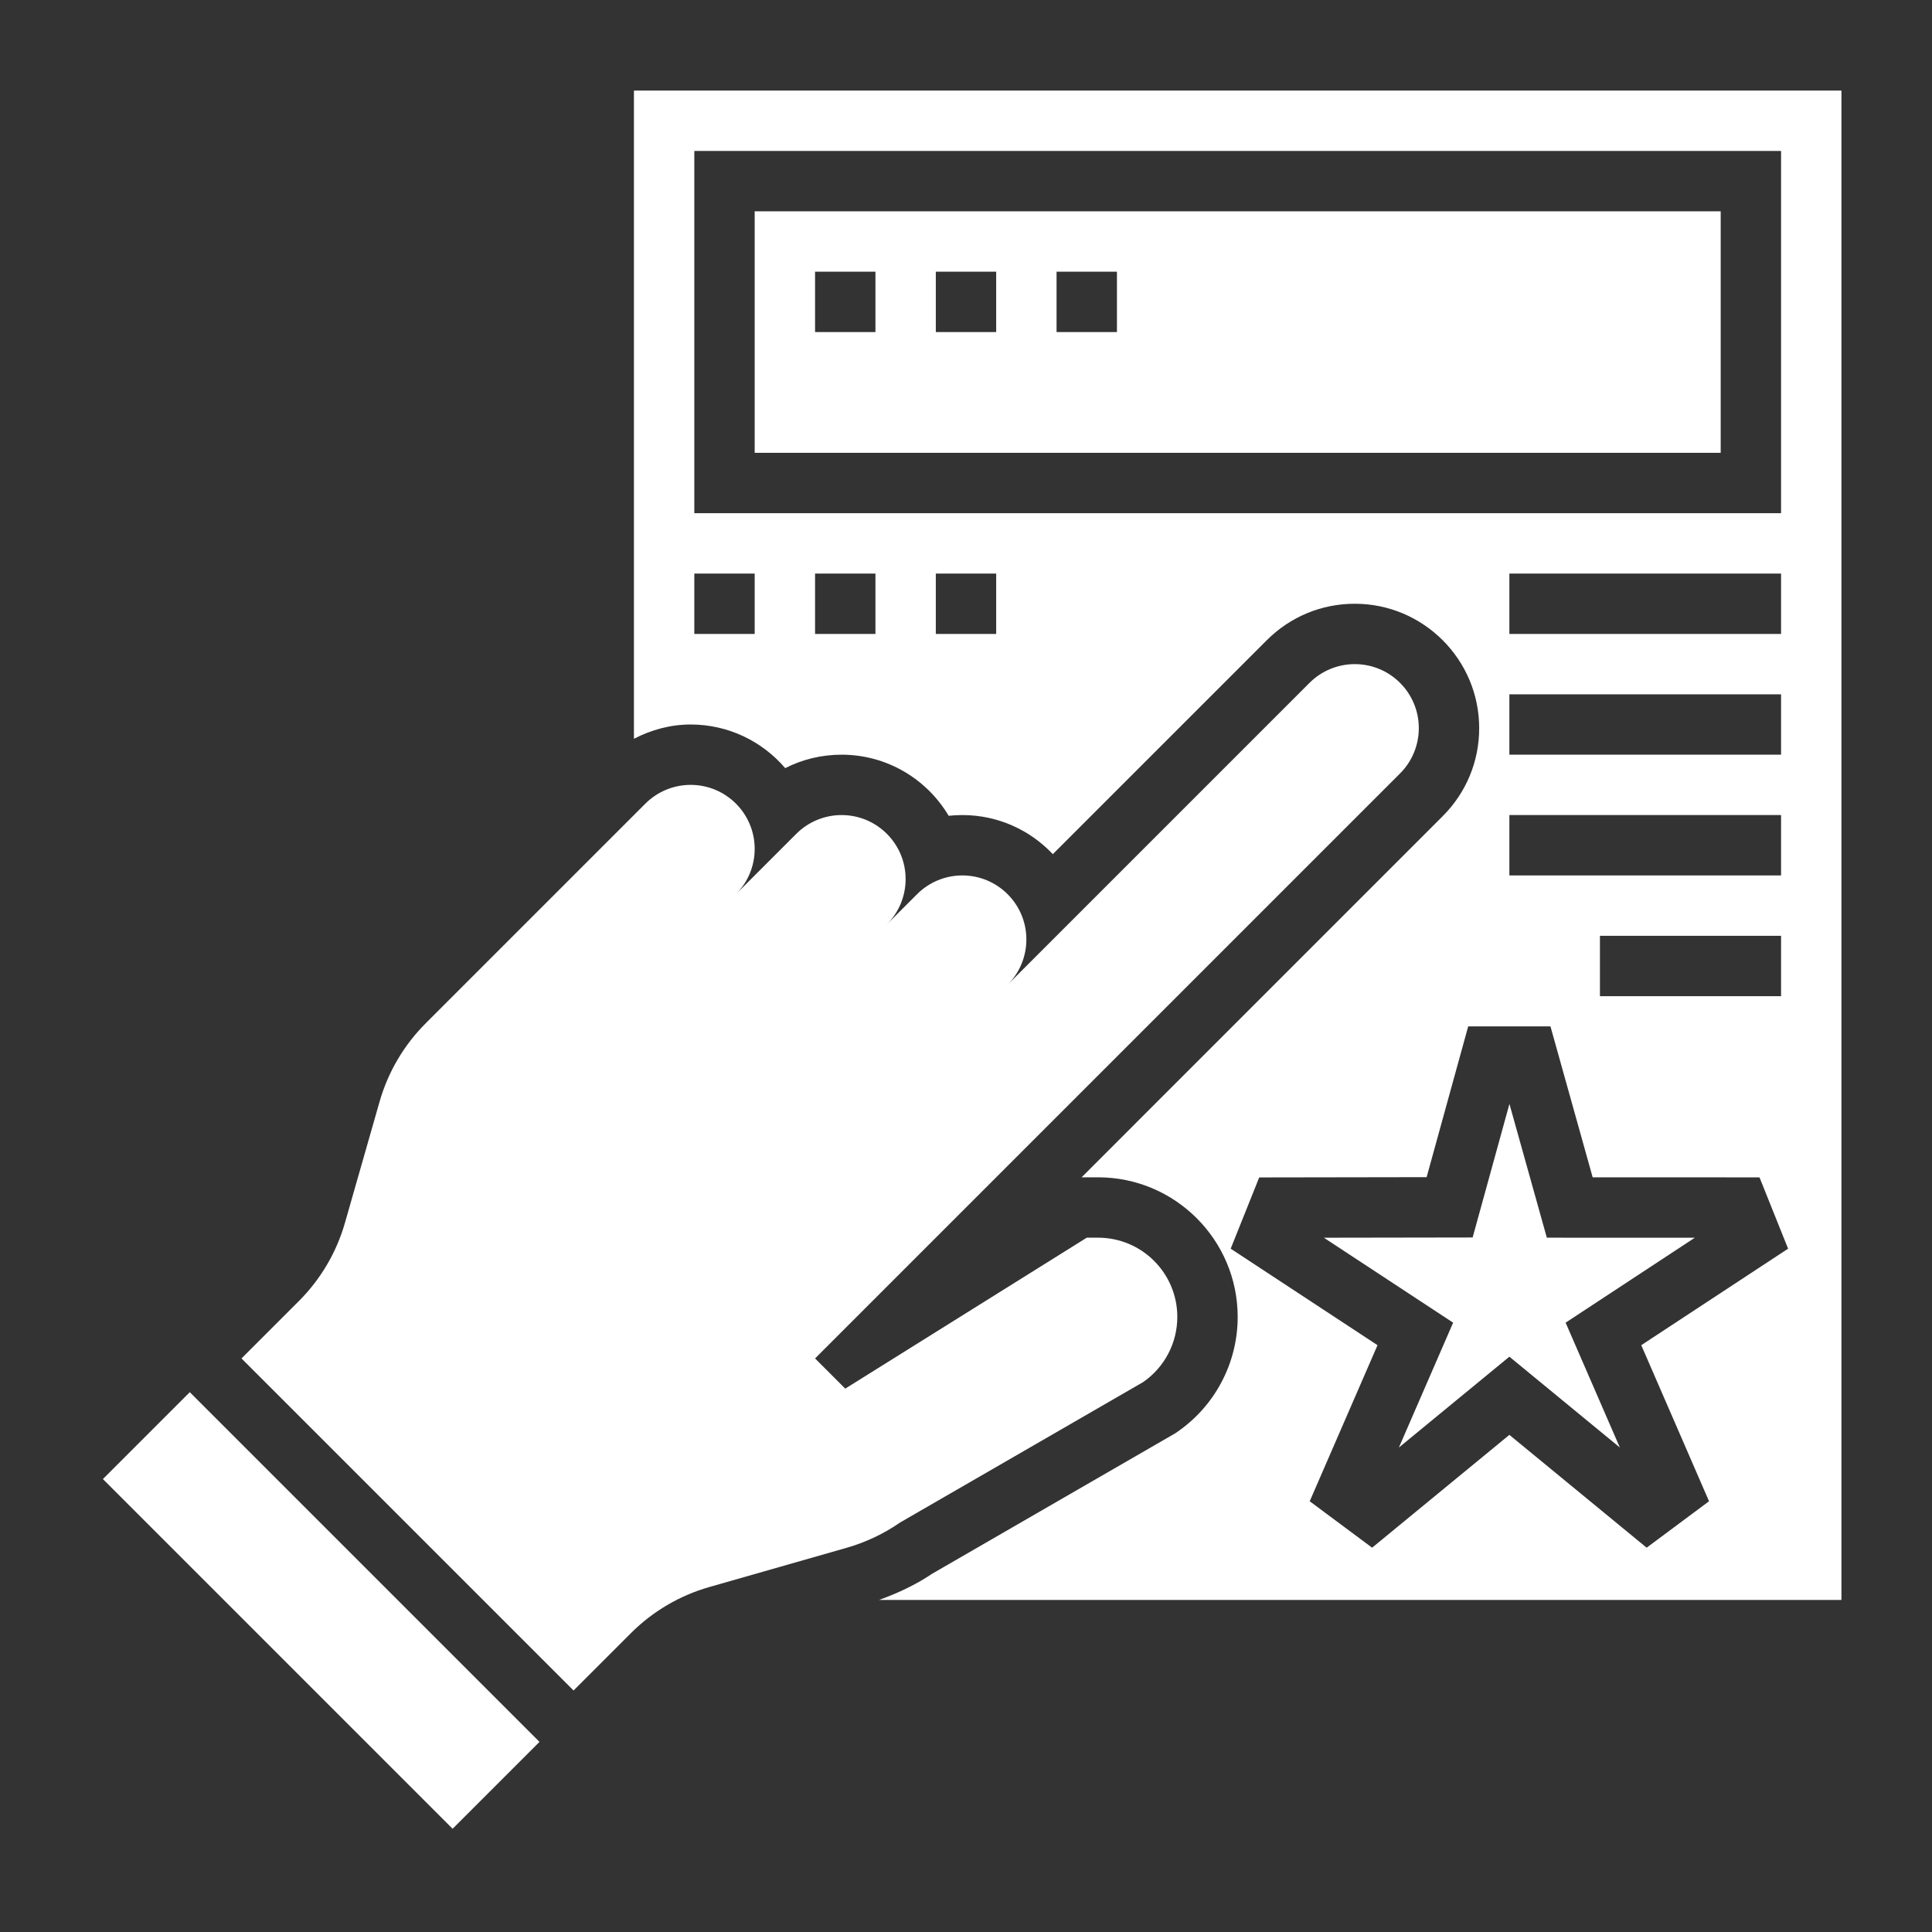
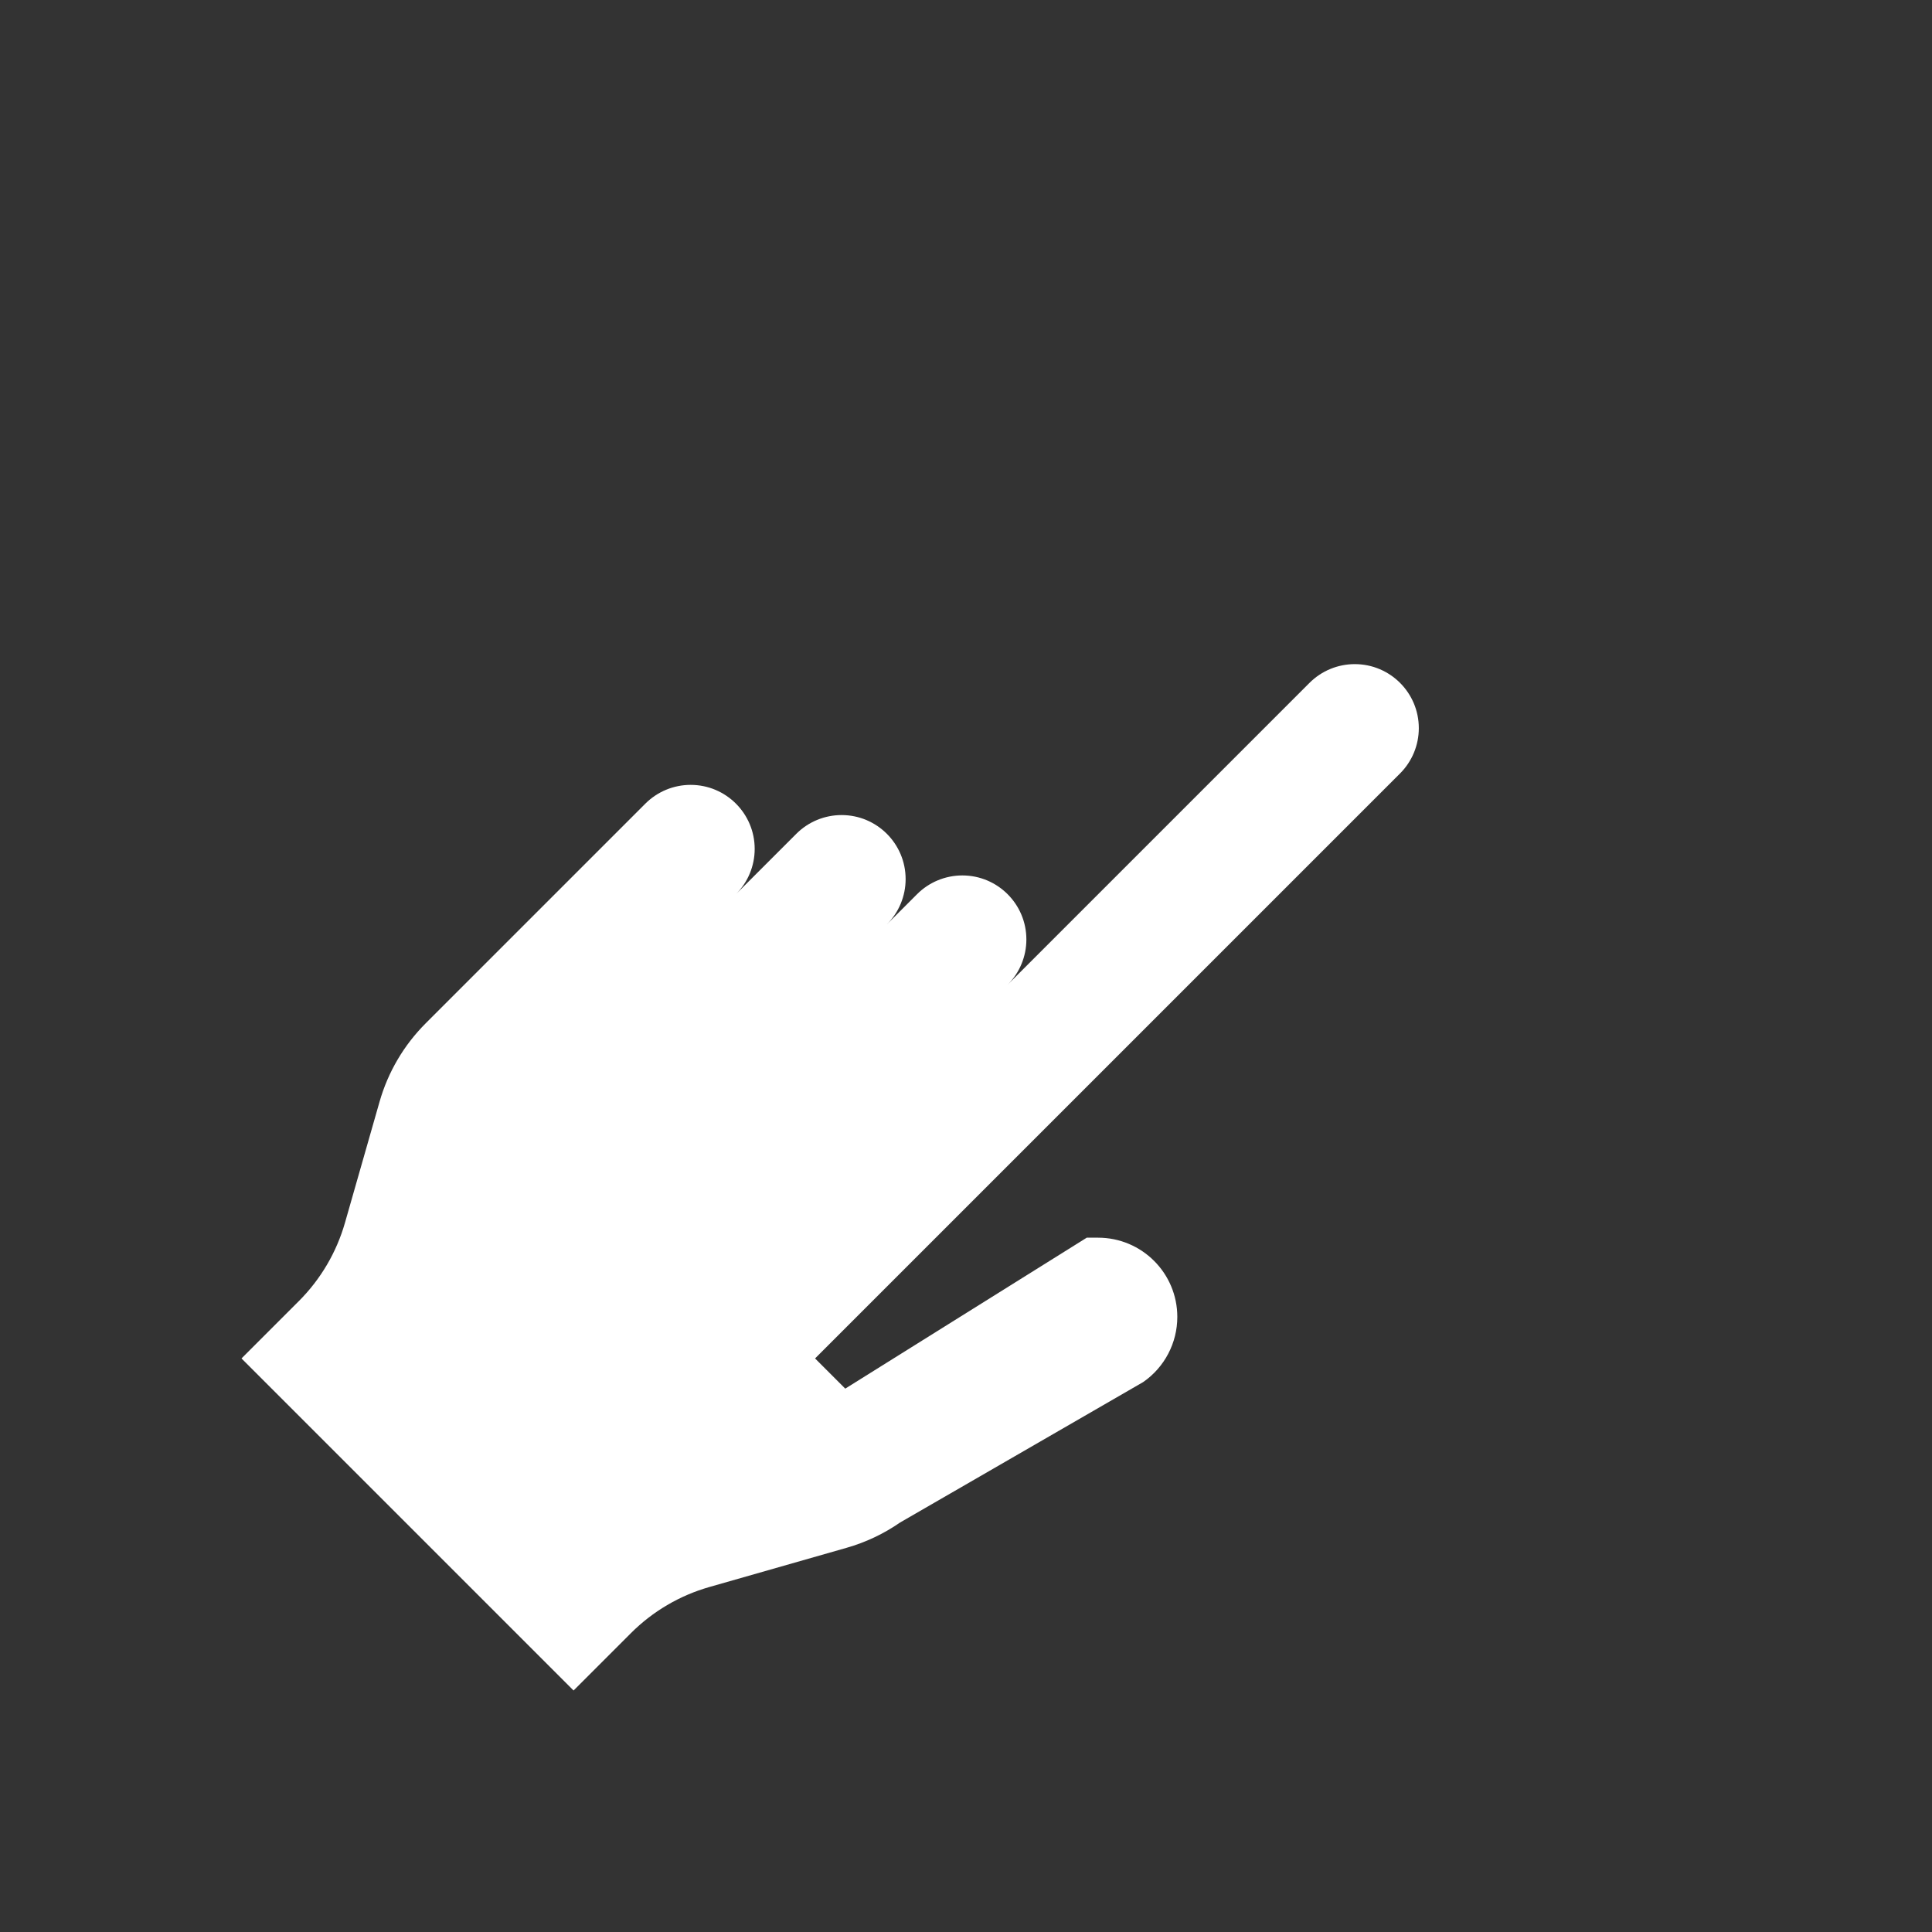
<svg xmlns="http://www.w3.org/2000/svg" id="Layer_5" enable-background="new 0 0 64 64" height="512" viewBox="0 0 64 64" width="512">
  <rect x="0" y="0" width="64" height="64" fill="#333333" stroke="none" />
  <path d="m37.869 45.783c.708-.49 1.131-1.297 1.131-2.158 0-1.45-1.175-2.625-2.625-2.625h-.375l-8 5-1-1 19.379-19.379c.398-.398.621-.937.621-1.5 0-1.171-.95-2.121-2.121-2.121-.563 0-1.102.223-1.5.621l-19.379 19.379 9.379-9.379c.398-.398.621-.937.621-1.5 0-1.171-.95-2.121-2.121-2.121-.563 0-1.102.223-1.5.621l-9.379 9.379 8.379-8.379c.398-.398.621-.937.621-1.5 0-1.171-.95-2.121-2.121-2.121-.563 0-1.102.223-1.5.621l-8.379 8.379 6.379-6.379c.398-.398.621-.937.621-1.5 0-1.171-.95-2.121-2.121-2.121-.563 0-1.102.223-1.5.621l-7.279 7.279c-.721.721-1.246 1.614-1.526 2.594l-1.146 4.01c-.28.98-.805 1.873-1.526 2.594l-1.902 1.902 11 11 1.901-1.901c.721-.721 1.614-1.246 2.594-1.526l4.553-1.301c.631-.18 1.228-.463 1.767-.836z" fill="#fff" />
-   <path d="m50.002 36.569-1.219 4.424-4.928.008 4.282 2.814-1.797 4.136 3.66-3.009 3.66 3.009-1.797-4.136 4.28-2.814-4.902-.001z" fill="#fff" />
-   <path d="m25 15h32v-8h-32zm10-6h2v2h-2zm-4 0h2v2h-2zm-4 0h2v2h-2z" fill="#fff" />
-   <path d="m8.611 45.161h4.071v16.385h-4.071z" transform="matrix(.707 -.707 .707 .707 -34.608 23.155)" fill="#fff" />
-   <path d="m21 3v21.473c.576-.298 1.211-.473 1.879-.473 1.252 0 2.375.561 3.132 1.445.572-.291 1.208-.445 1.868-.445 1.507 0 2.828.813 3.547 2.024.149-.016.301-.024.453-.024 1.18 0 2.245.498 2.997 1.295l7.089-7.088c.778-.778 1.813-1.207 2.914-1.207 2.272 0 4.121 1.849 4.121 4.121 0 1.101-.429 2.136-1.207 2.914l-11.964 11.965h.547c2.549 0 4.624 2.075 4.624 4.625 0 1.518-.745 2.939-1.993 3.803l-.067.047-8.06 4.656c-.546.369-1.142.645-1.759.869h31.879v-50zm4 18h-2v-2h2zm4 0h-2v-2h2zm4 0h-2v-2h2zm-10-4v-12h36v12zm27 12v-2h9v2zm9 2v2h-6v-2zm-9-6v-2h9v2zm0-4v-2h9v2zm6.614 28.731-2.067 1.538-4.547-3.737-4.547 3.737-2.067-1.538 2.246-5.17-4.864-3.197.945-2.36 5.546-.009 1.377-4.995h2.725l1.398 5 5.527.002.947 2.362-4.864 3.197z" fill="#fff" />
</svg>